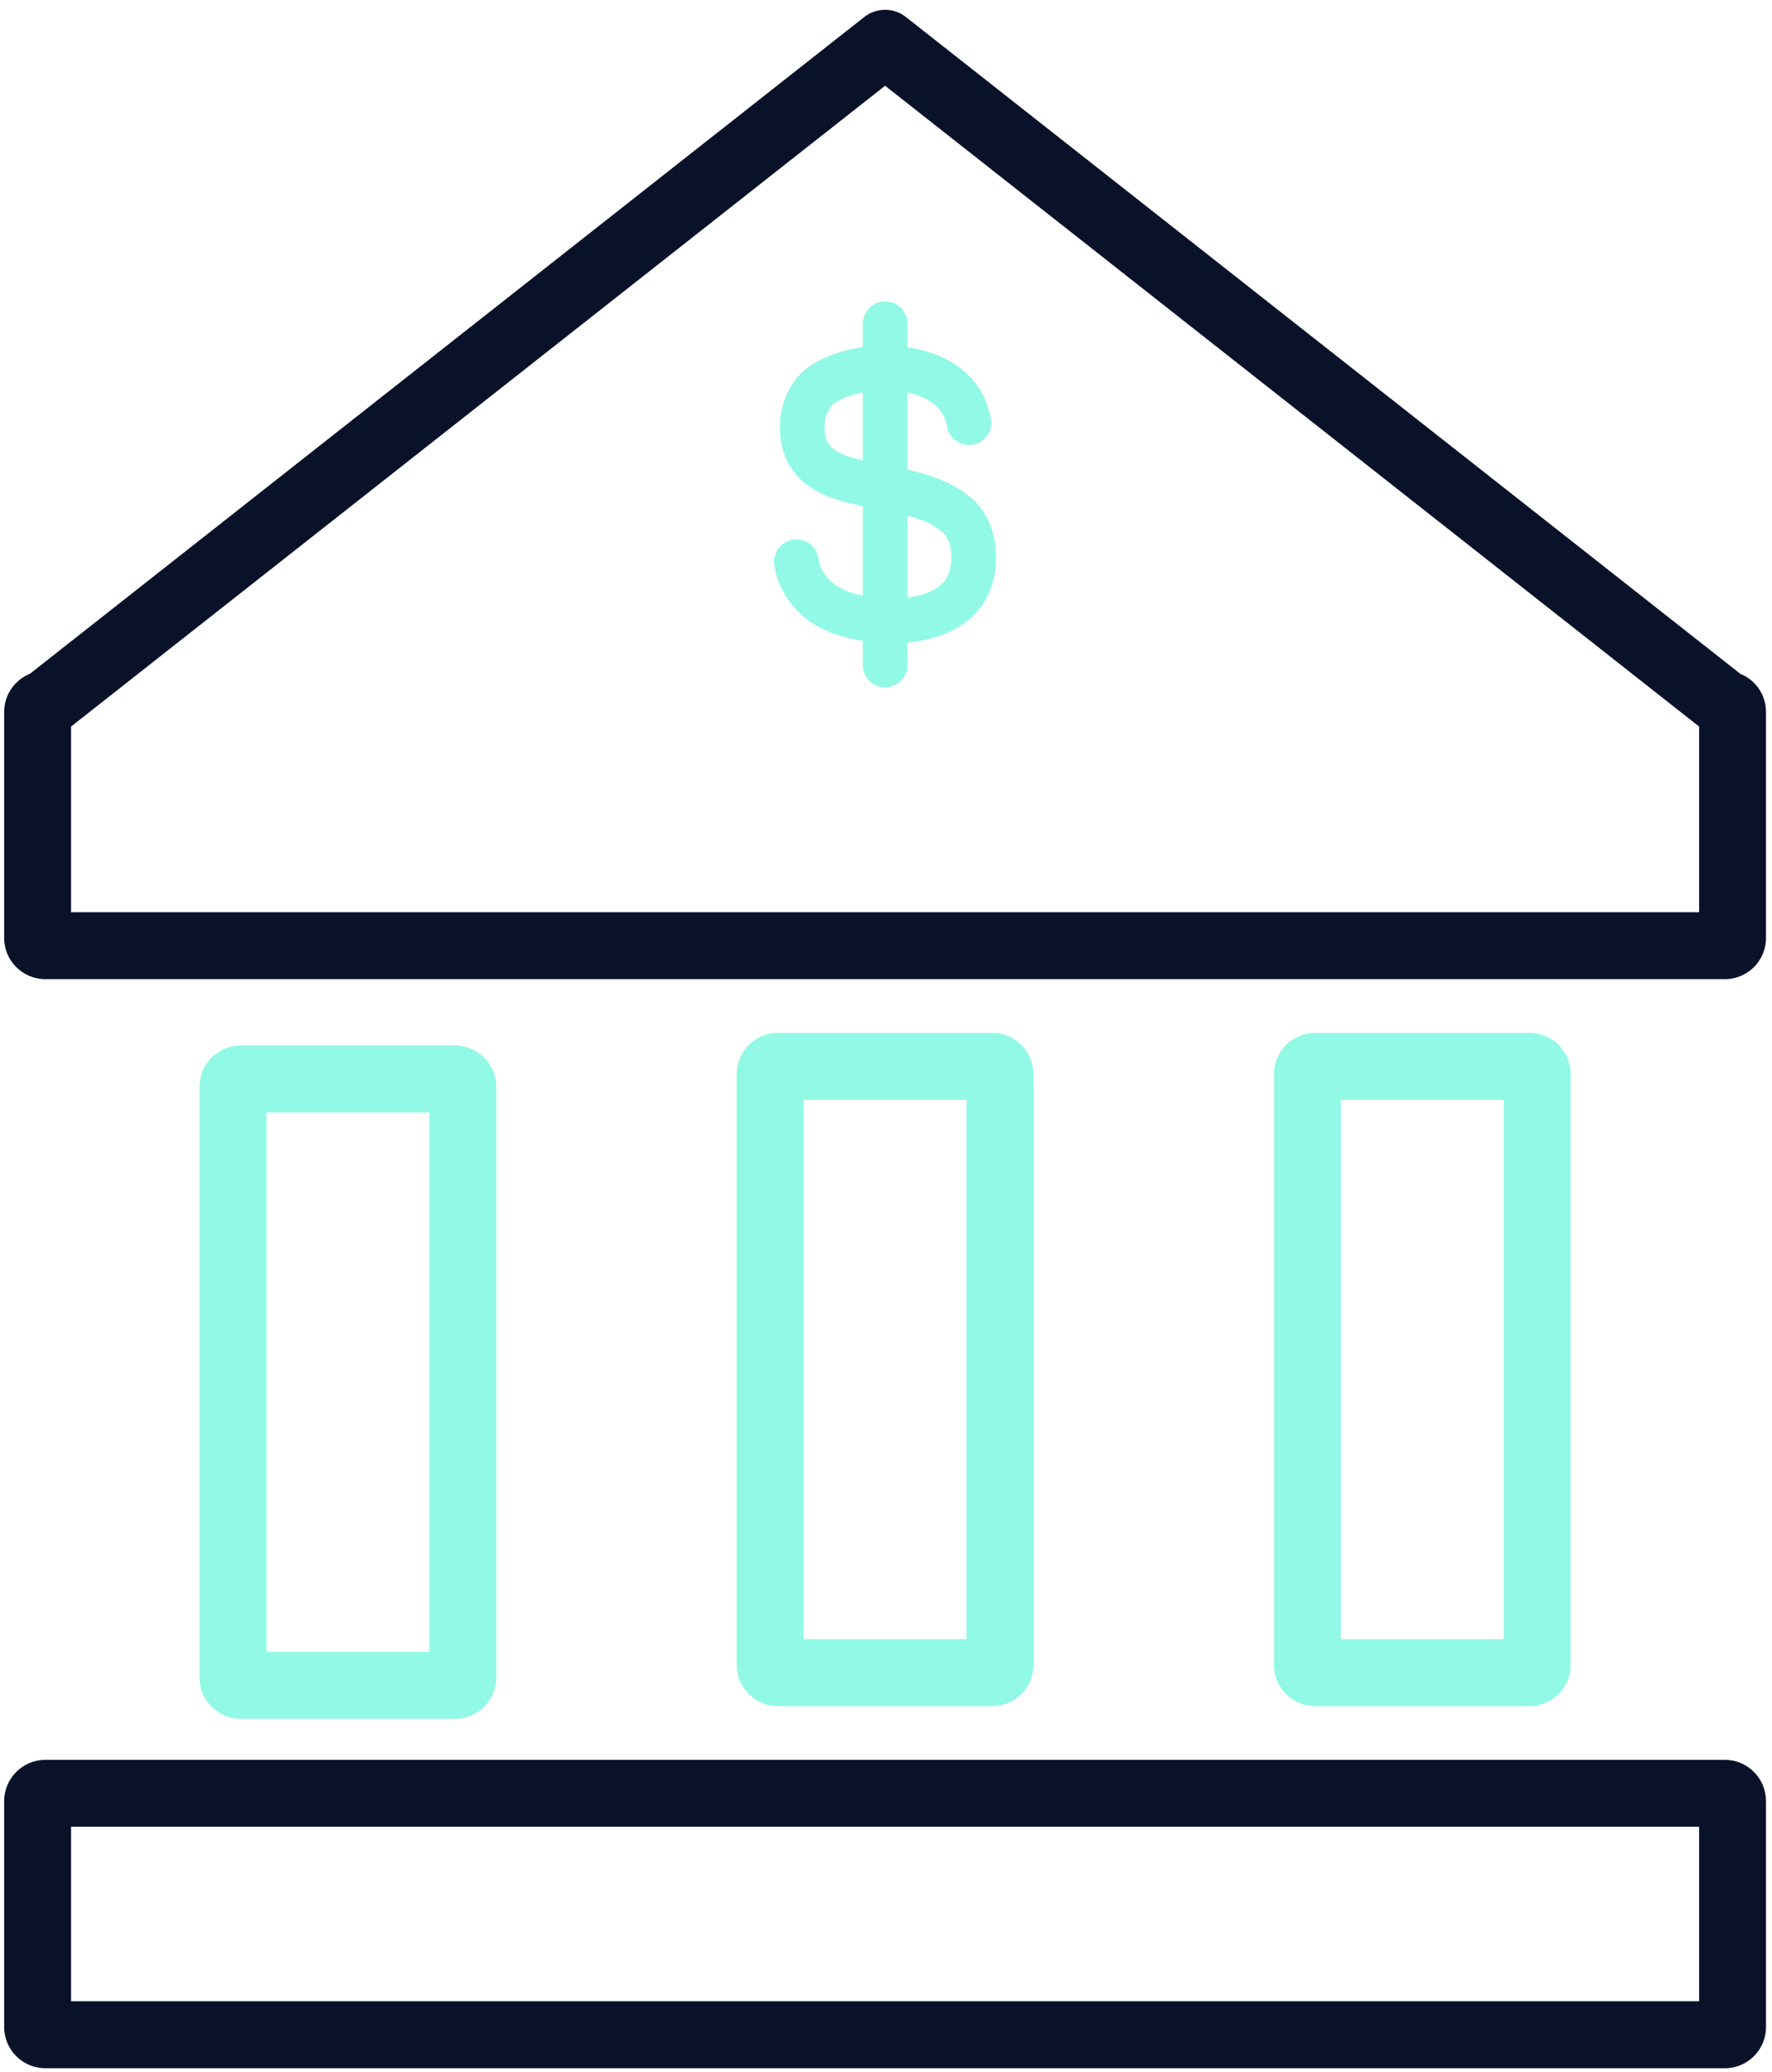
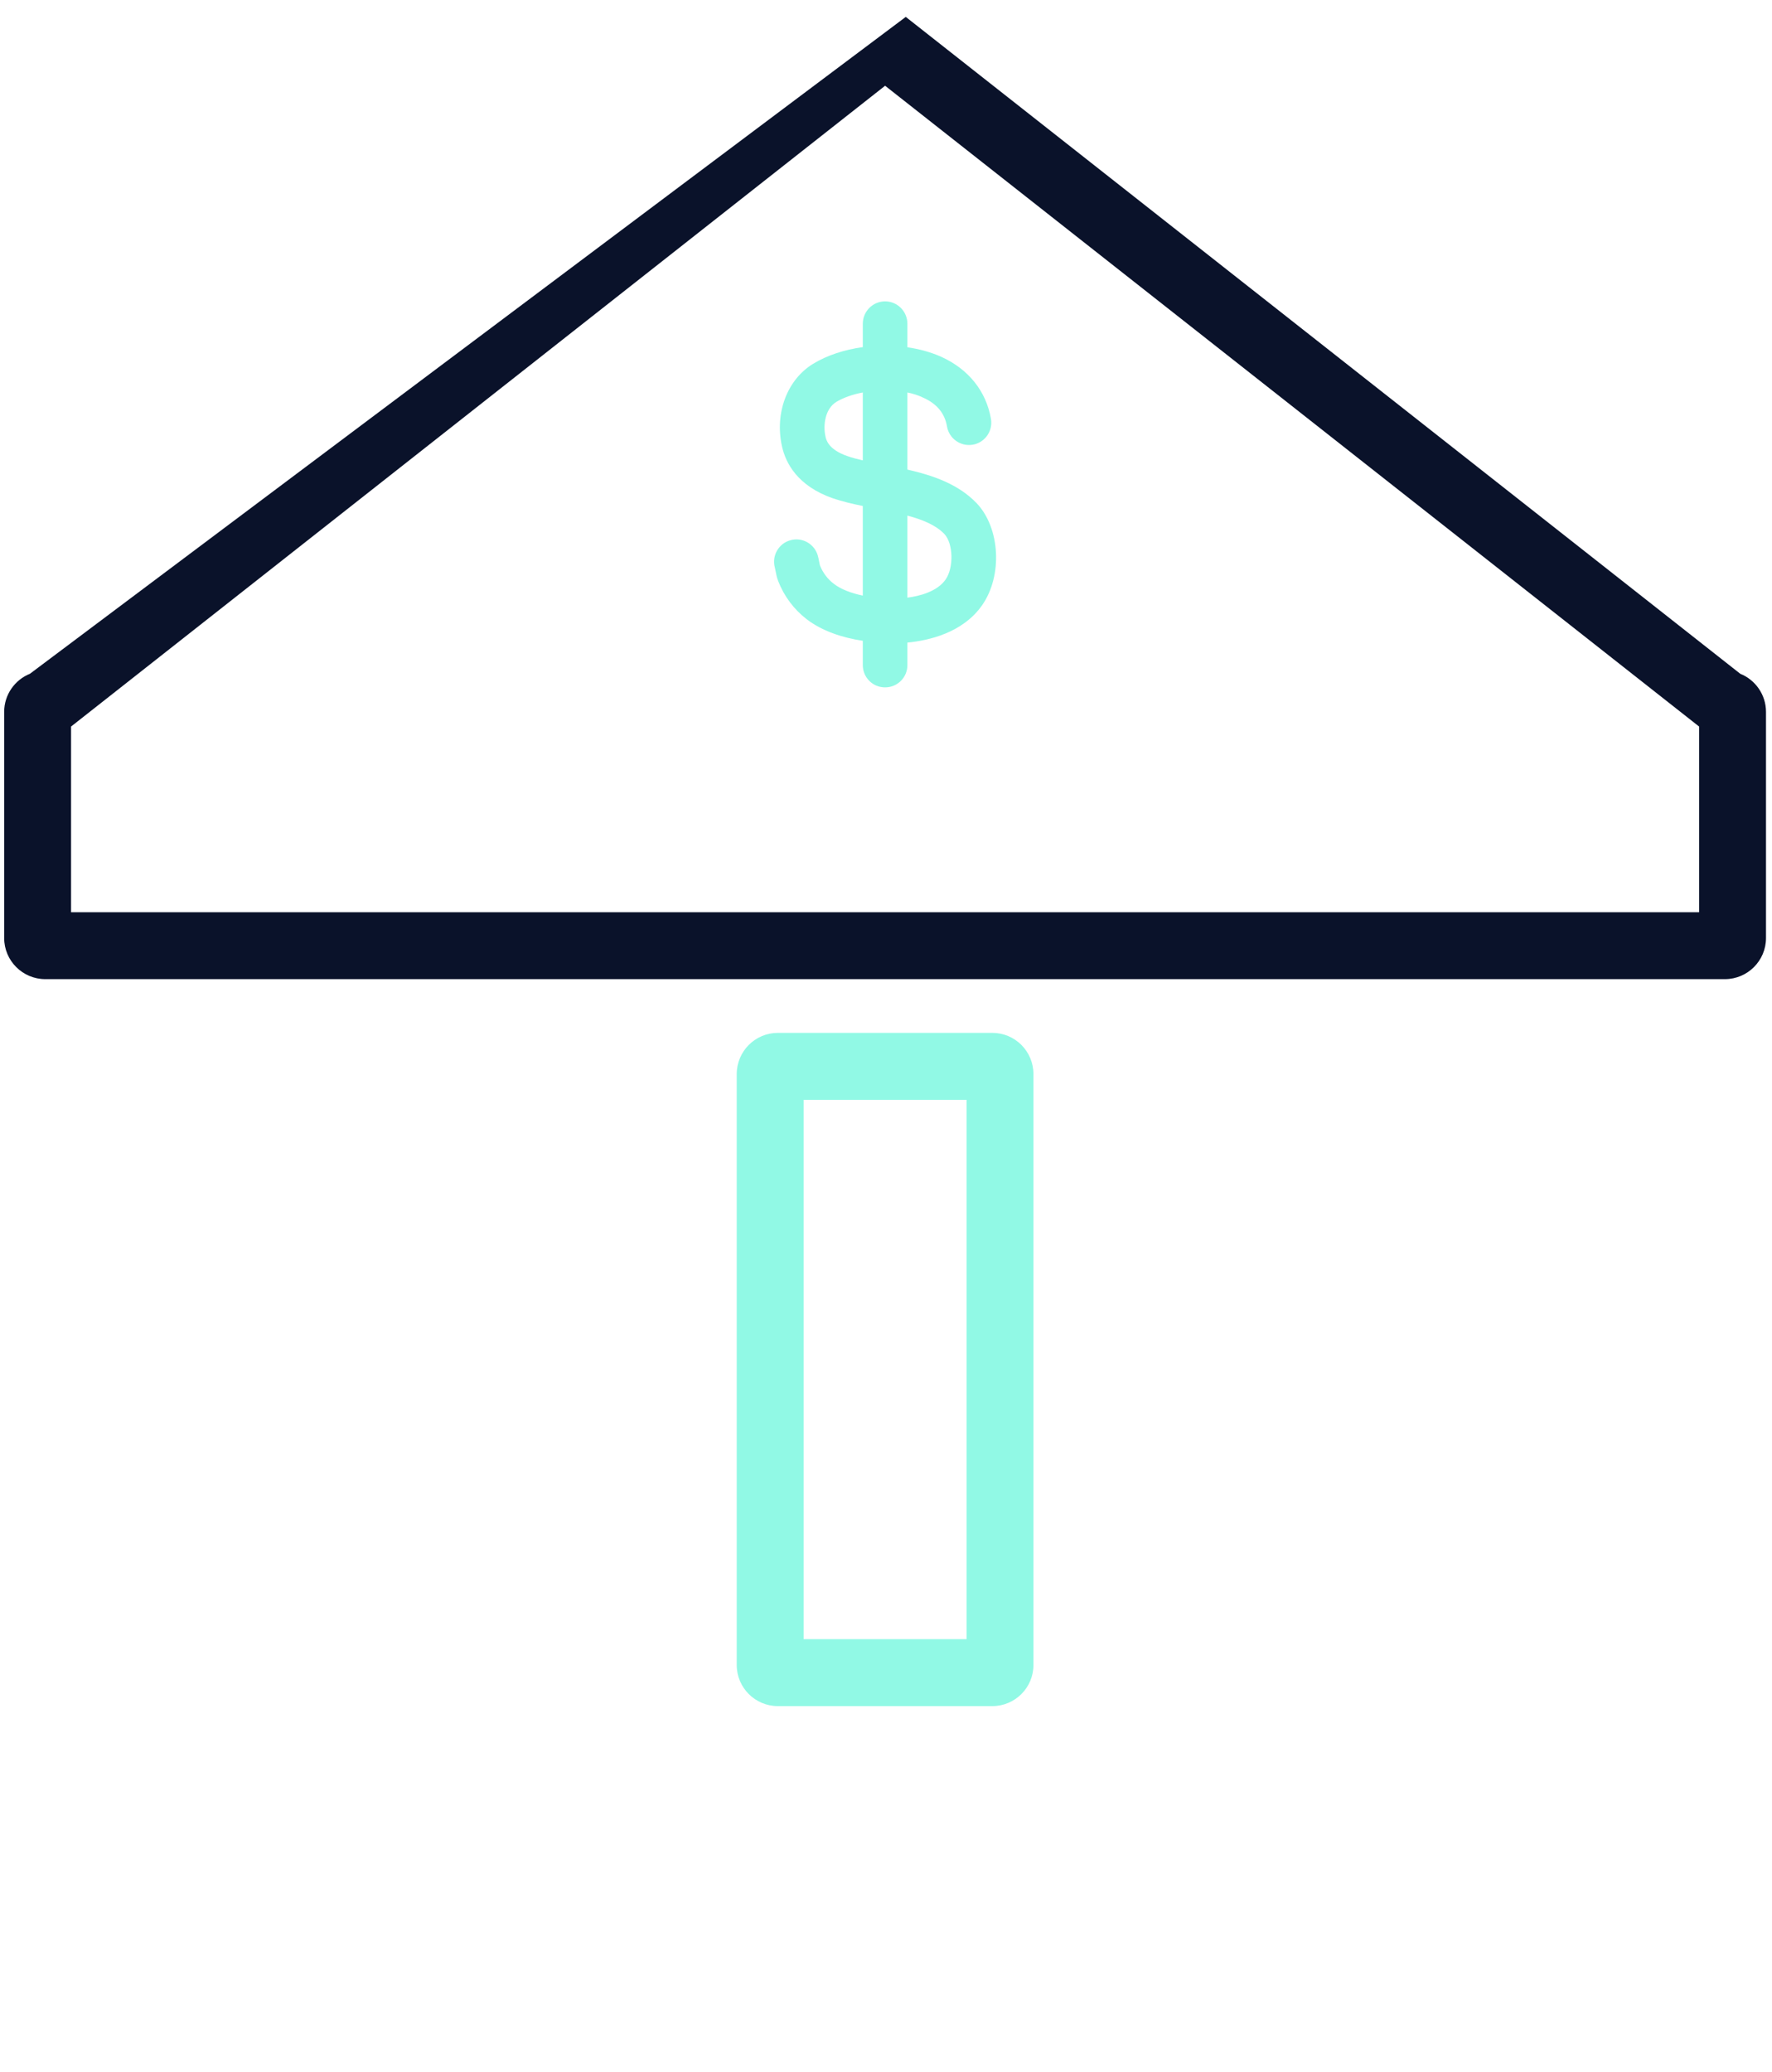
<svg xmlns="http://www.w3.org/2000/svg" width="172" height="201" viewBox="0 0 172 201" fill="none">
-   <path d="M6.897 177.24H164.925V194.173H6.897V177.24ZM4.395 200.667H167.428C169.628 200.667 171.417 198.88 171.417 196.68V174.747C171.417 172.547 169.628 170.747 167.428 170.747H4.395C2.195 170.747 0.405 172.547 0.405 174.747V196.68C0.405 198.88 2.195 200.667 4.395 200.667Z" fill="#0A122A" />
-   <path d="M6.897 70.493L85.912 8.32L164.925 70.493V88.507H6.897V70.493ZM4.395 95H167.428C169.628 95 171.417 93.213 171.417 91.013V69.067C171.417 67.4 170.383 65.96 168.92 65.373L87.919 1.64C86.741 0.72 85.083 0.72 83.904 1.64L2.903 65.373C1.44 65.96 0.405 67.4 0.405 69.067V91.013C0.405 93.213 2.195 95 4.395 95Z" fill="#0A122A" />
-   <path d="M41.675 160.267H25.86V107.933H41.675V160.267ZM23.356 101.44C21.156 101.44 19.367 103.24 19.367 105.44V162.773C19.367 164.973 21.156 166.76 23.356 166.76H44.177C46.377 166.76 48.167 164.973 48.167 162.773V105.44C48.167 103.24 46.377 101.44 44.177 101.44H23.356Z" fill="#91F9E5" />
+   <path d="M6.897 70.493L85.912 8.32L164.925 70.493V88.507H6.897V70.493ZM4.395 95H167.428C169.628 95 171.417 93.213 171.417 91.013V69.067C171.417 67.4 170.383 65.96 168.92 65.373L87.919 1.64L2.903 65.373C1.44 65.96 0.405 67.4 0.405 69.067V91.013C0.405 93.213 2.195 95 4.395 95Z" fill="#0A122A" />
  <path d="M93.819 159.04H78.004V106.707H93.819V159.04ZM75.501 100.213C73.301 100.213 71.511 102 71.511 104.213V161.547C71.511 163.747 73.301 165.533 75.501 165.533H96.321C98.523 165.533 100.312 163.747 100.312 161.547V104.213C100.312 102 98.523 100.213 96.321 100.213H75.501Z" fill="#91F9E5" />
-   <path d="M145.964 159.04H130.148V106.707H145.964V159.04ZM127.646 100.213C125.446 100.213 123.656 102 123.656 104.213V161.547C123.656 163.747 125.446 165.533 127.646 165.533H148.467C150.667 165.533 152.456 163.747 152.456 161.547V104.213C152.456 102 150.667 100.213 148.467 100.213H127.646Z" fill="#91F9E5" />
  <path d="M91.785 56.227C90.962 57.413 89.225 57.84 88.076 57.987V50.026C89.54 50.413 90.84 50.947 91.667 51.813C92.528 52.72 92.591 55.08 91.785 56.227ZM82.254 44.253C80.396 43.613 80.192 42.666 80.124 42.346C79.875 41.2 80.102 39.653 81.189 38.987C81.855 38.587 82.752 38.267 83.748 38.08V44.666C83.213 44.547 82.707 44.413 82.254 44.253ZM88.076 45.56V38.08C88.607 38.187 89.119 38.346 89.591 38.573C90.939 39.173 91.7 40.093 91.92 41.373C92.123 42.56 93.246 43.346 94.42 43.147C95.599 42.947 96.389 41.827 96.187 40.64C95.724 37.96 94.017 35.827 91.382 34.627C90.376 34.173 89.249 33.867 88.076 33.693V31.413C88.076 30.213 87.107 29.24 85.912 29.24C84.716 29.24 83.748 30.213 83.748 31.413V33.68C81.981 33.92 80.297 34.467 78.933 35.293C76.418 36.827 75.195 40.04 75.894 43.267C76.252 44.92 77.4 47.147 80.838 48.346C81.752 48.653 82.747 48.893 83.748 49.093V57.787C82.652 57.56 81.635 57.187 80.931 56.64C80.319 56.173 79.863 55.56 79.587 54.853C79.559 54.76 79.544 54.653 79.525 54.56C79.484 54.346 79.442 54.133 79.389 53.933C79.076 52.786 77.888 52.093 76.734 52.413C75.58 52.72 74.897 53.92 75.211 55.066C75.236 55.16 75.254 55.267 75.273 55.36C75.328 55.653 75.397 56.026 75.544 56.4C76.114 57.853 77.061 59.12 78.285 60.066C79.788 61.227 81.779 61.88 83.748 62.173V64.533C83.748 65.733 84.716 66.693 85.912 66.693C87.107 66.693 88.076 65.733 88.076 64.533V62.346C90.139 62.147 93.455 61.413 95.34 58.706C97.332 55.84 97.08 51.227 94.803 48.827C93.017 46.96 90.535 46.12 88.076 45.56Z" fill="#91F9E5" />
</svg>